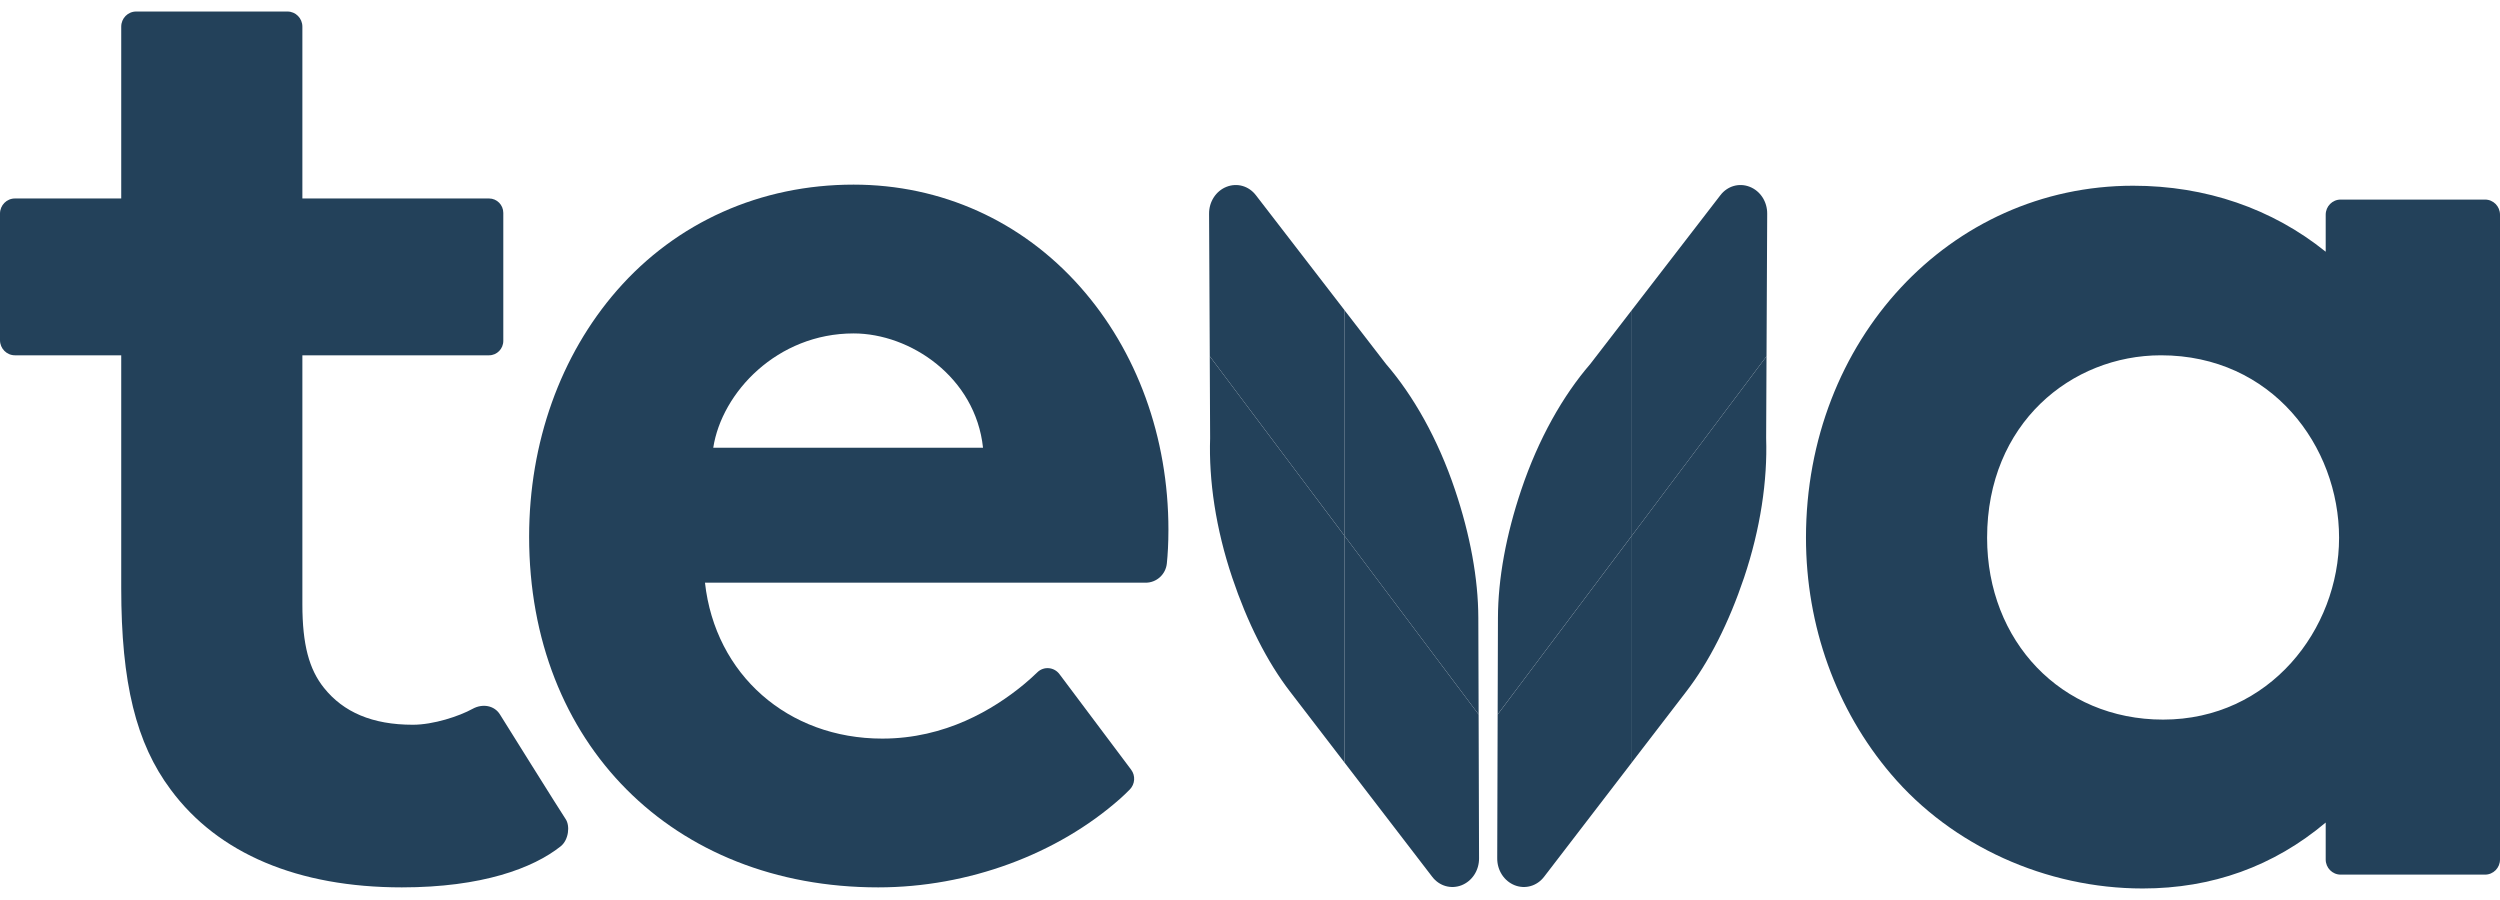
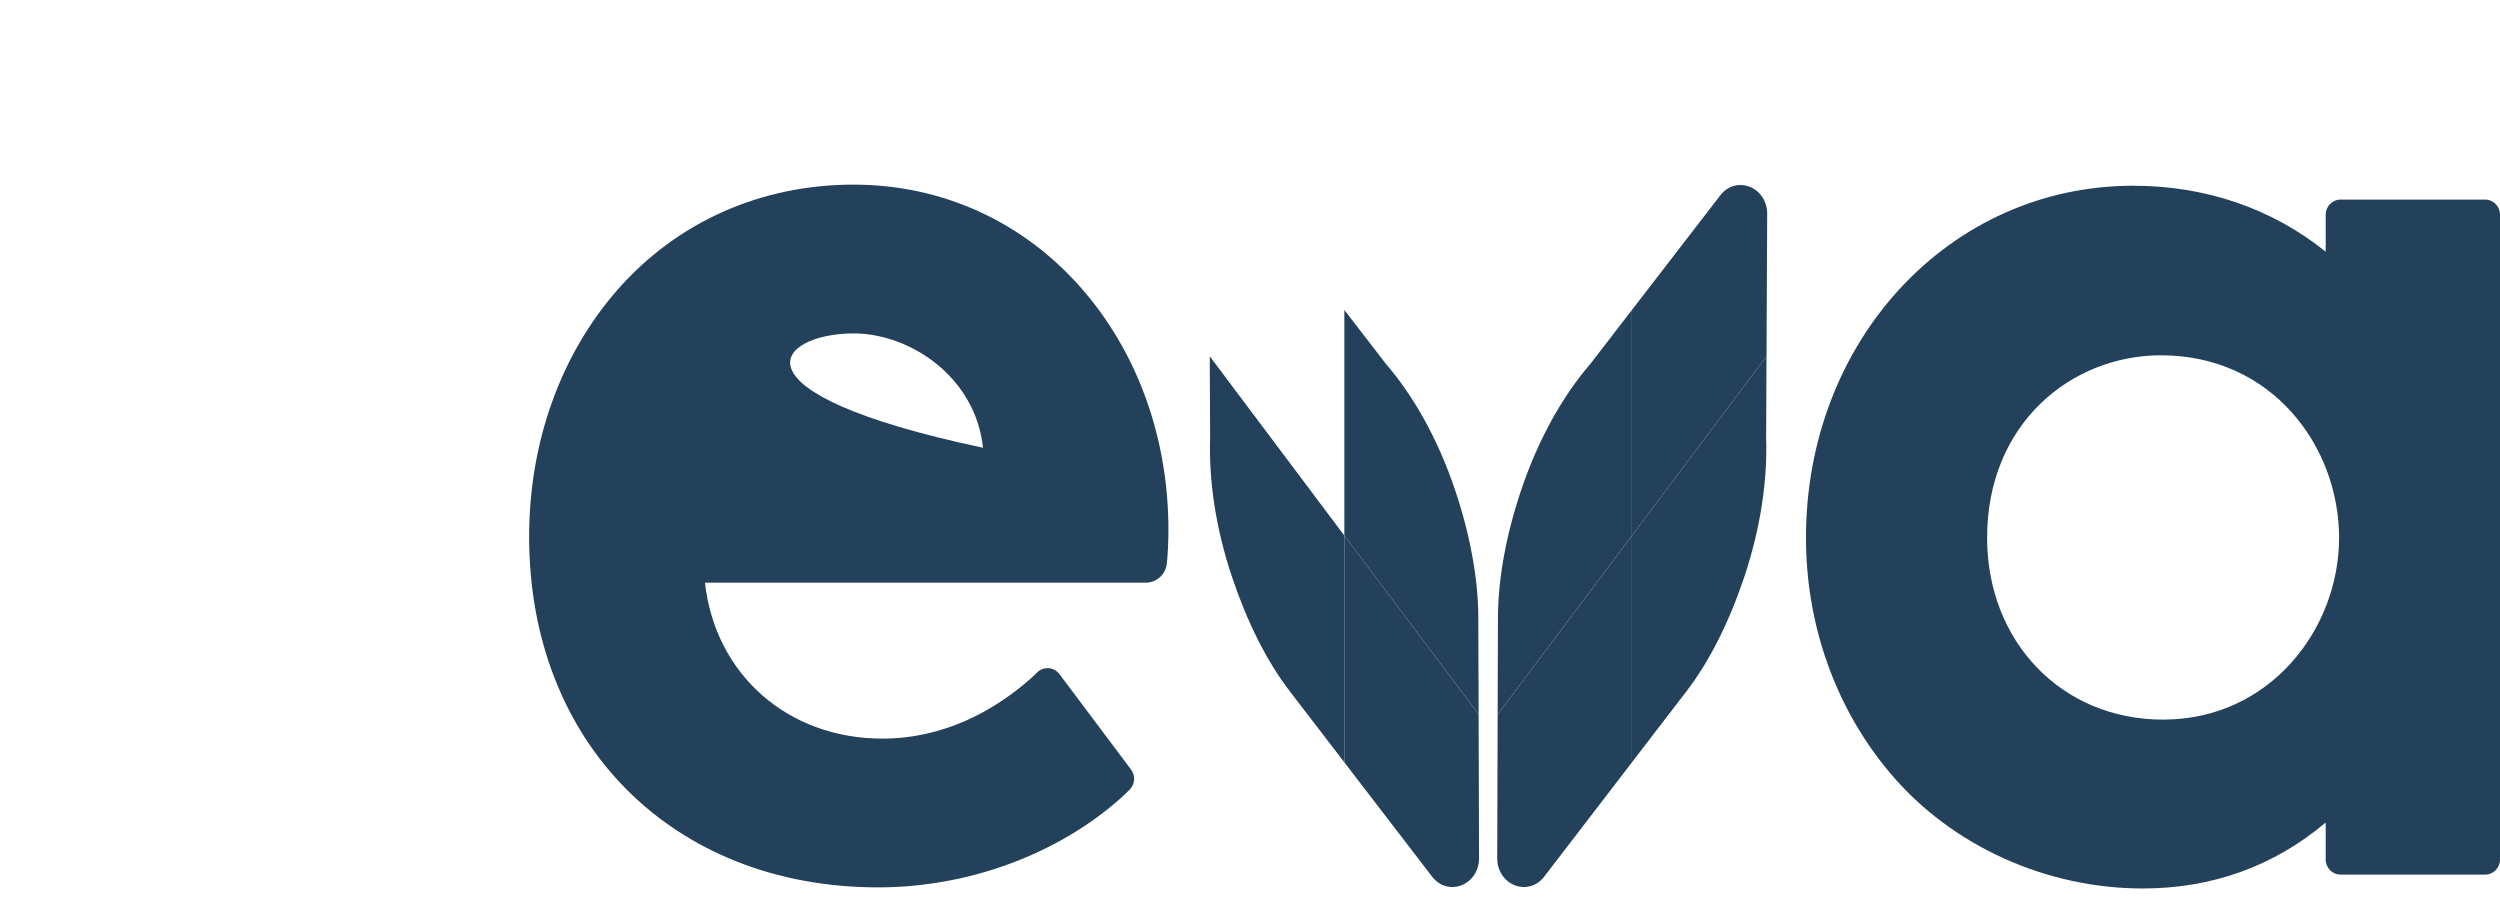
<svg xmlns="http://www.w3.org/2000/svg" width="100" height="36" viewBox="0 0 100 36" fill="none">
  <g clip-path="url(#clip0_39_8982)">
    <path d="M93.028 8.588V10.069C90.885 8.341 88.226 7.429 85.326 7.429C77.988 7.429 72.239 13.614 72.239 21.512C72.239 25.037 73.45 28.397 75.648 30.973C78.076 33.832 81.838 35.539 85.709 35.539C88.485 35.539 90.946 34.652 93.028 32.902V34.381C93.028 34.714 93.296 34.985 93.625 34.985H99.403C99.733 34.985 100 34.714 100 34.381V8.588C100 8.253 99.733 7.983 99.403 7.983H93.625C93.296 7.983 93.028 8.253 93.028 8.588ZM93.563 21.512C93.563 25.172 90.784 28.784 86.524 28.784C82.442 28.784 79.484 25.642 79.484 21.512C79.484 16.932 82.861 14.212 86.438 14.212C90.877 14.212 93.563 17.85 93.563 21.512Z" fill="#23415A" />
-     <path d="M16.514 28.99C14.893 28.99 13.734 28.488 12.954 27.509C12.368 26.774 12.095 25.791 12.095 24.174V14.212H19.562C19.877 14.212 20.132 13.954 20.132 13.634V8.516C20.132 8.198 19.877 7.939 19.562 7.939H12.095V1.065C12.095 0.731 11.827 0.461 11.498 0.461H5.446C5.116 0.461 4.849 0.731 4.849 1.065V7.939H0.597C0.267 7.939 0 8.209 0 8.544V13.608C0 13.941 0.267 14.212 0.597 14.212H4.849V23.517C4.849 27.319 5.442 29.733 6.832 31.59C8.724 34.145 11.92 35.495 16.075 35.495C19.277 35.495 21.324 34.729 22.428 33.852C22.746 33.599 22.811 33.029 22.623 32.759C22.47 32.54 20.001 28.583 20.001 28.583C19.778 28.217 19.304 28.133 18.905 28.353C18.367 28.65 17.337 28.99 16.514 28.99Z" fill="#23415A" />
-     <path d="M34.143 7.385C30.422 7.385 27.063 8.886 24.683 11.611C22.415 14.209 21.165 17.71 21.165 21.468C21.165 29.727 26.907 35.495 35.127 35.495C38.743 35.495 42.301 34.166 44.809 31.945C44.922 31.846 45.054 31.718 45.191 31.58C45.401 31.367 45.426 31.029 45.246 30.788C44.599 29.925 43.107 27.936 42.378 26.965C42.165 26.679 41.751 26.642 41.495 26.891C41.33 27.05 41.133 27.23 40.926 27.4C39.739 28.372 37.819 29.544 35.292 29.544C31.514 29.544 28.608 26.984 28.199 23.308H45.827C46.263 23.308 46.631 22.975 46.674 22.535C46.709 22.192 46.737 21.741 46.737 21.191C46.737 17.493 45.483 14.042 43.206 11.473C40.869 8.836 37.651 7.385 34.143 7.385ZM34.143 13.337C36.411 13.337 39.02 15.083 39.321 17.91H28.53C28.871 15.696 31.091 13.337 34.143 13.337Z" fill="#23415A" />
+     <path d="M34.143 7.385C30.422 7.385 27.063 8.886 24.683 11.611C22.415 14.209 21.165 17.71 21.165 21.468C21.165 29.727 26.907 35.495 35.127 35.495C38.743 35.495 42.301 34.166 44.809 31.945C44.922 31.846 45.054 31.718 45.191 31.58C45.401 31.367 45.426 31.029 45.246 30.788C44.599 29.925 43.107 27.936 42.378 26.965C42.165 26.679 41.751 26.642 41.495 26.891C41.33 27.05 41.133 27.23 40.926 27.4C39.739 28.372 37.819 29.544 35.292 29.544C31.514 29.544 28.608 26.984 28.199 23.308H45.827C46.263 23.308 46.631 22.975 46.674 22.535C46.709 22.192 46.737 21.741 46.737 21.191C46.737 17.493 45.483 14.042 43.206 11.473C40.869 8.836 37.651 7.385 34.143 7.385ZM34.143 13.337C36.411 13.337 39.02 15.083 39.321 17.91C28.871 15.696 31.091 13.337 34.143 13.337Z" fill="#23415A" />
    <path d="M59.906 28.578L59.918 24.719C59.921 23.145 60.246 21.388 60.85 19.595C61.535 17.555 62.52 15.822 63.611 14.56L65.276 12.4V21.424L59.906 28.578Z" fill="#23415A" />
    <path d="M65.276 12.4L68.812 7.813C69.098 7.437 69.567 7.306 69.989 7.472C70.411 7.638 70.692 8.064 70.688 8.551L70.661 14.251L65.276 21.424V12.4Z" fill="#23415A" />
    <path d="M70.661 14.251L70.646 17.526C70.702 19.207 70.422 21.142 69.763 23.104C69.159 24.896 68.371 26.472 67.438 27.679L65.276 30.494V21.424L70.661 14.251Z" fill="#23415A" />
    <path d="M65.277 21.424V30.494L61.766 35.068C61.48 35.444 61.01 35.575 60.588 35.41C60.166 35.243 59.885 34.816 59.889 34.33L59.906 28.579L65.277 21.424Z" fill="#23415A" />
    <path d="M59.145 28.578L59.133 24.719C59.13 23.145 58.805 21.388 58.201 19.595C57.516 17.555 56.531 15.822 55.44 14.56L53.774 12.4V21.424L59.145 28.578Z" fill="#23415A" />
-     <path d="M53.775 12.4L50.239 7.813C49.953 7.437 49.485 7.306 49.062 7.472C48.641 7.638 48.359 8.064 48.363 8.551L48.391 14.251L53.775 21.424V12.4Z" fill="#23415A" />
    <path d="M48.39 14.251L48.405 17.526C48.349 19.207 48.628 21.142 49.289 23.104C49.892 24.896 50.68 26.472 51.613 27.679L53.774 30.494V21.424L48.39 14.251Z" fill="#23415A" />
    <path d="M53.774 21.424V30.494L57.286 35.068C57.571 35.444 58.041 35.575 58.463 35.41C58.885 35.243 59.166 34.816 59.162 34.33L59.145 28.579L53.774 21.424Z" fill="#23415A" />
  </g>
  <defs>
    <clipPath id="clip0_39_8982">
      <rect width="100" height="35.079" fill="white" transform="translate(0 0.461)" />
    </clipPath>
  </defs>
</svg>